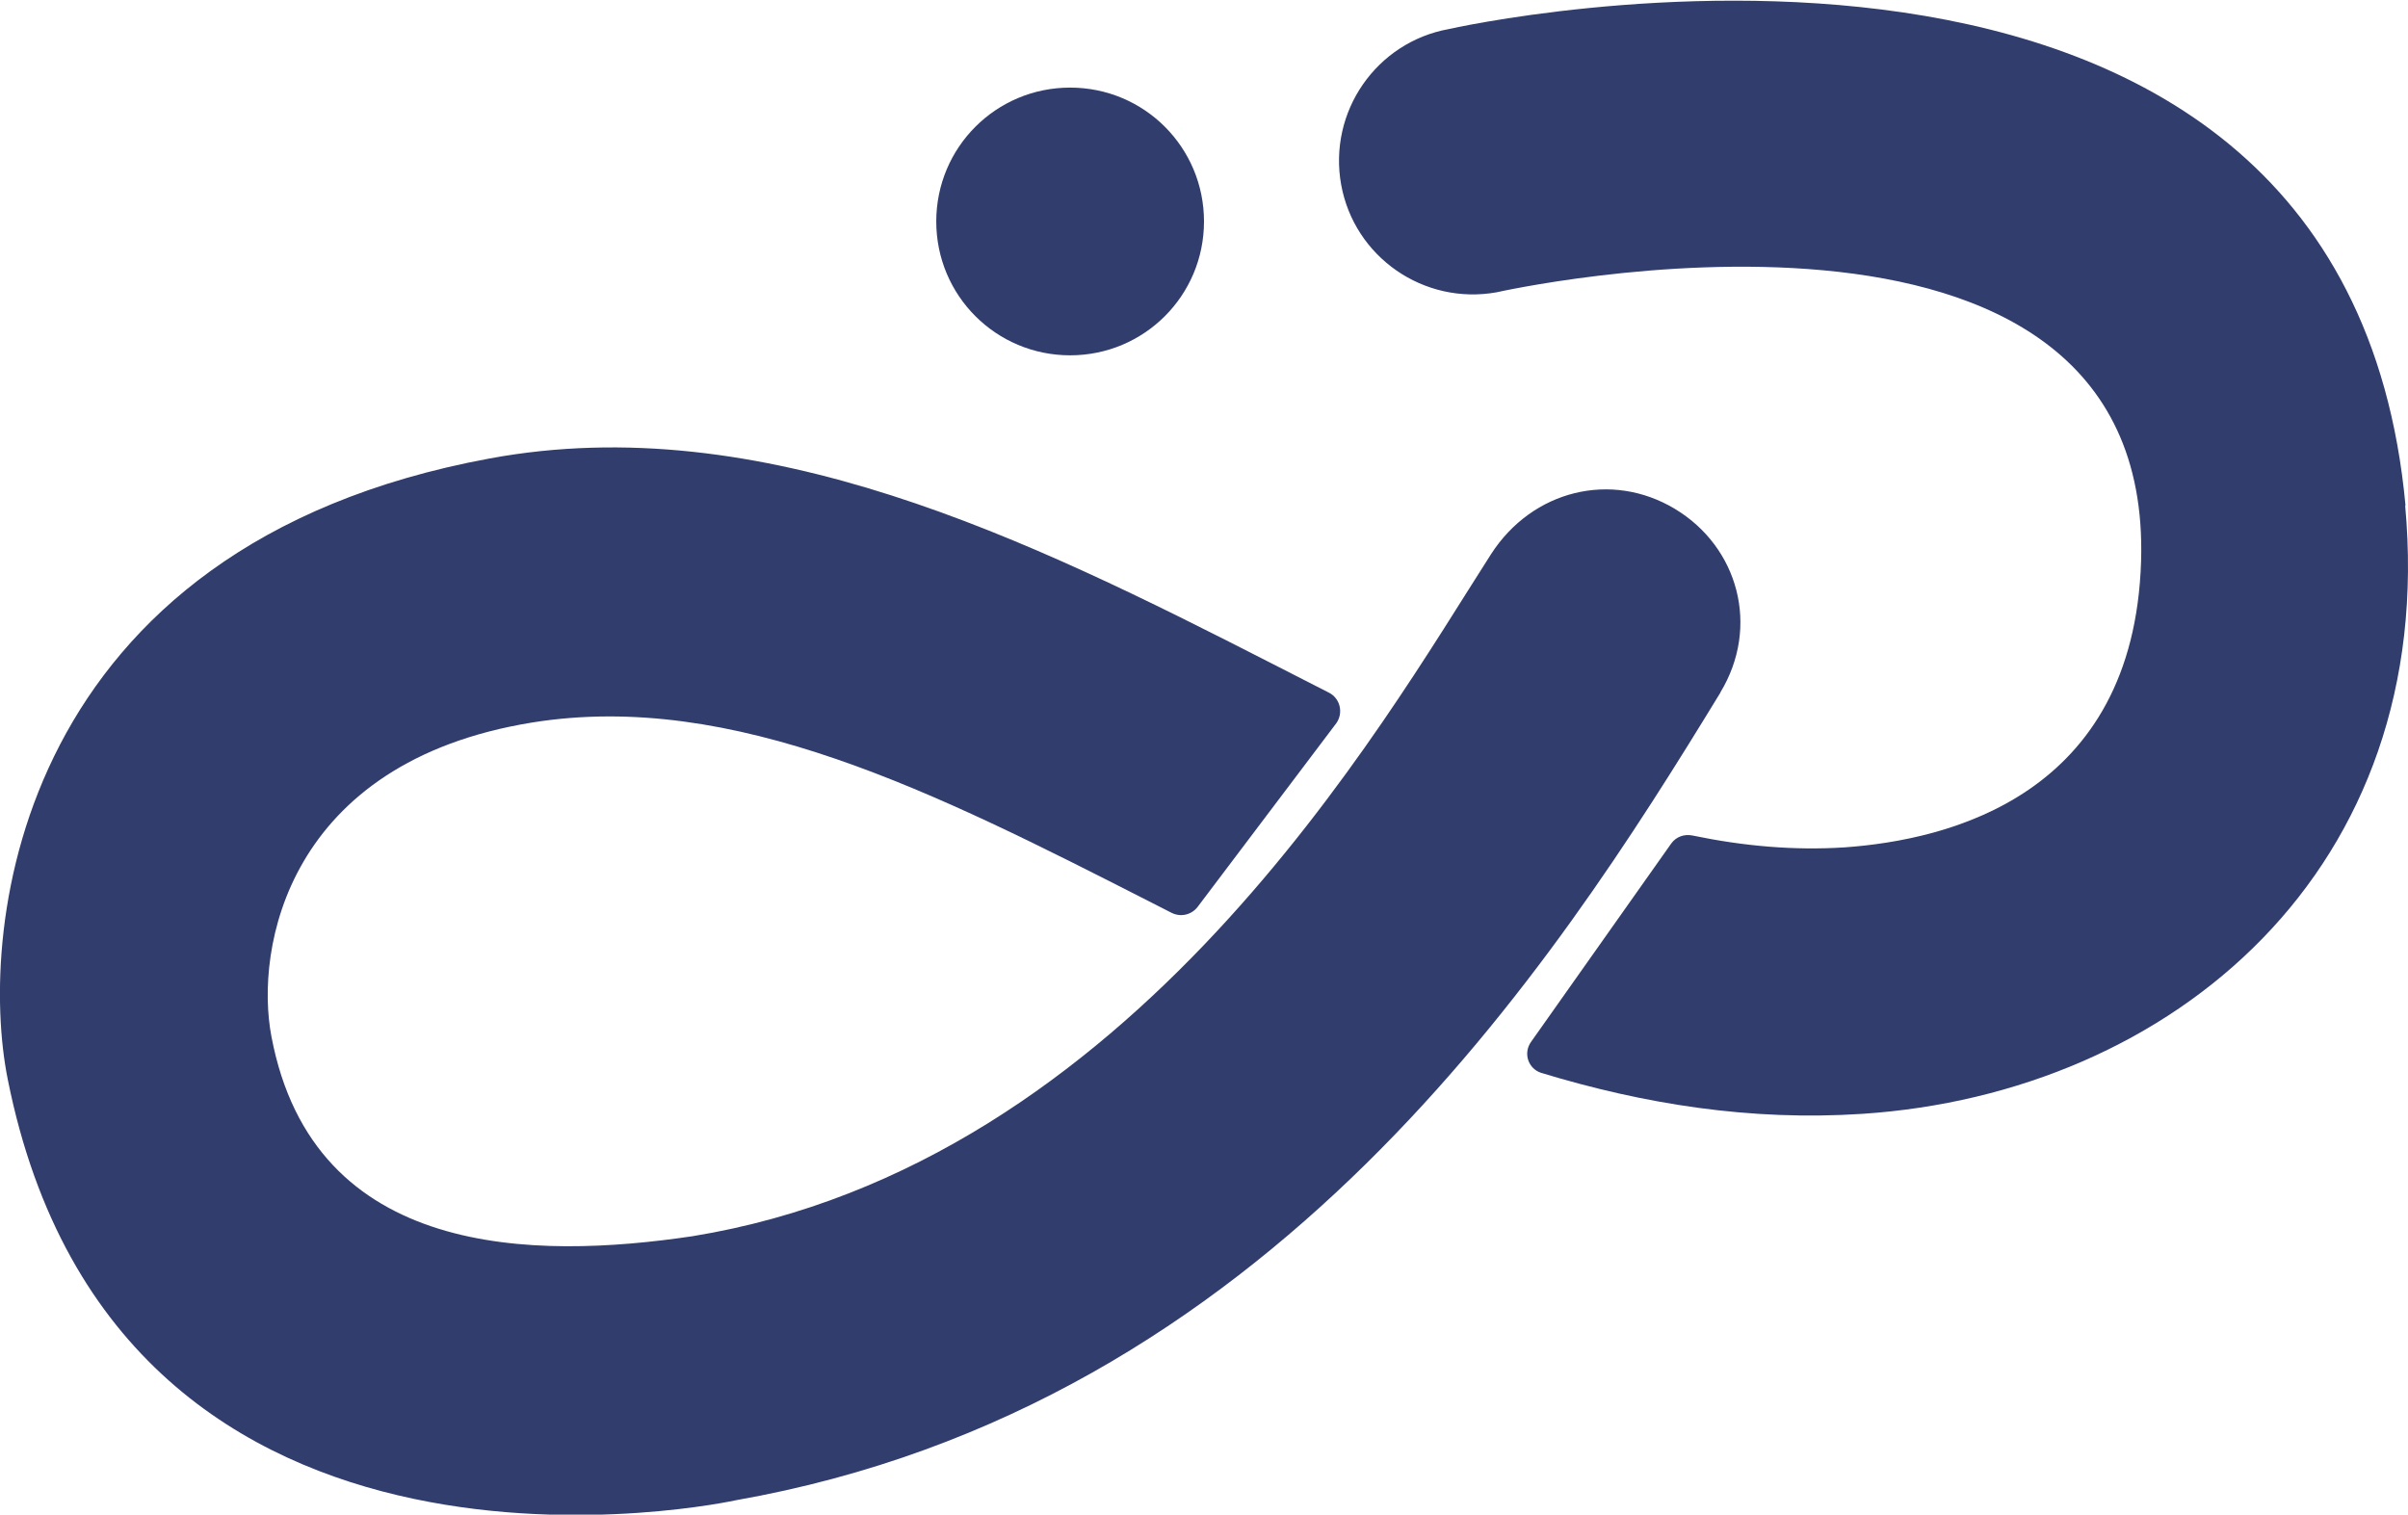
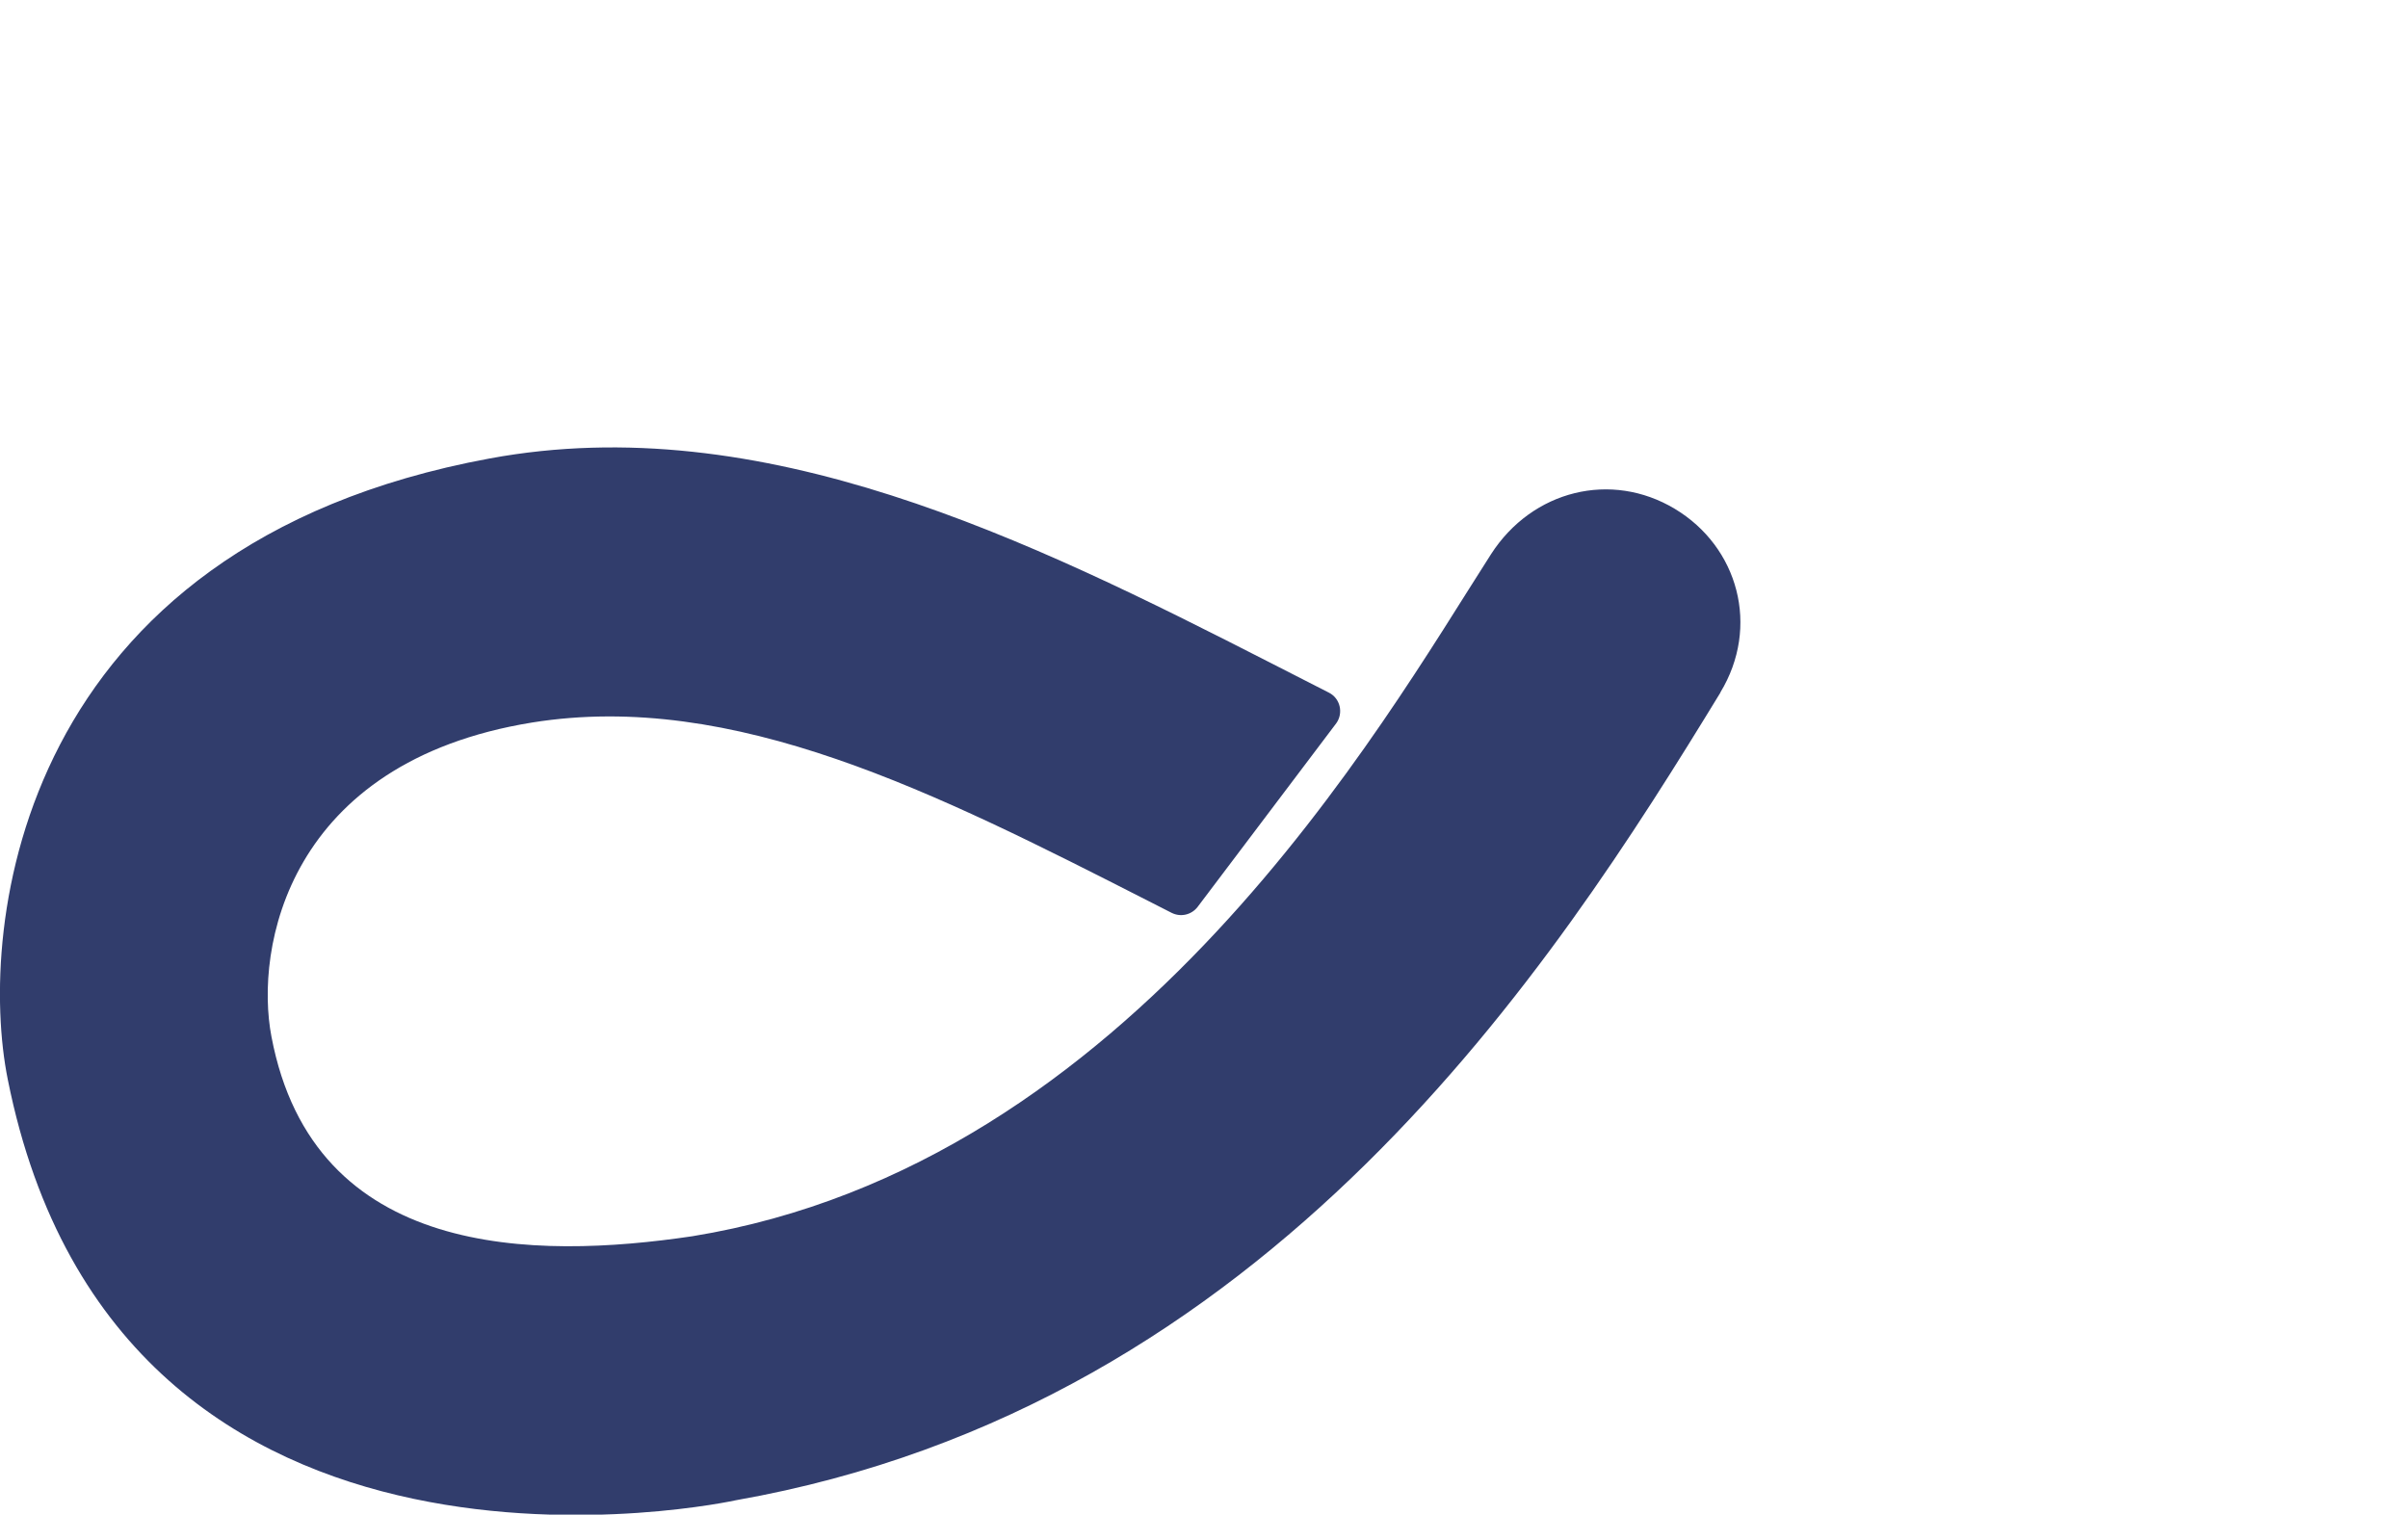
<svg xmlns="http://www.w3.org/2000/svg" id="Calque_2" data-name="Calque 2" viewBox="0 0 58.82 37">
  <defs>
    <style>
      .cls-1 {
        fill: #313d6c;
        stroke-width: 0px;
      }
    </style>
  </defs>
  <g id="Calque_1-2" data-name="Calque 1">
-     <path class="cls-1" d="m26.14,8.68c1.81,0,3.27-1.46,3.27-3.27s-1.46-3.27-3.27-3.27-3.27,1.46-3.27,3.27,1.46,3.27,3.27,3.27Z" />
    <path class="cls-1" d="m42.03,16.91c-4.09,6.7-10.99,17.44-24.06,19.74,0,0-15.06,3.33-17.78-10.28-.75-3.72.23-13.04,11.77-15.17,6.65-1.23,13.16,1.97,19.09,5,.47.24.94.48,1.41.72.28.14.36.5.18.75l-3.39,4.49c-.15.19-.41.25-.63.14l-.55-.28c-5.22-2.66-10.15-5.16-15.07-4.37-5.99.97-6.78,5.53-6.37,7.67,1.03,5.45,6.44,5.45,10.28,4.88,10.77-1.75,16.84-12.5,19.51-16.66,1.01-1.57,2.94-2.04,4.49-1.11,1.55.93,2.09,2.88,1.11,4.49Z" />
-     <path class="cls-1" d="m58.75,12.34c.82,8.9-5.69,14.37-13.26,14.87-2.74.18-5.34-.24-7.84-1-.32-.1-.45-.48-.25-.76l3.42-4.84c.12-.17.32-.24.52-.2,1.25.26,2.48.37,3.72.29,2.53-.18,7.06-1.26,7.24-6.99.31-10.19-15.74-6.57-15.74-6.57-1.78.32-3.48-.86-3.8-2.63-.32-1.78.86-3.48,2.63-3.8,0,0,21.84-4.96,23.37,11.65Z" />
  </g>
</svg>